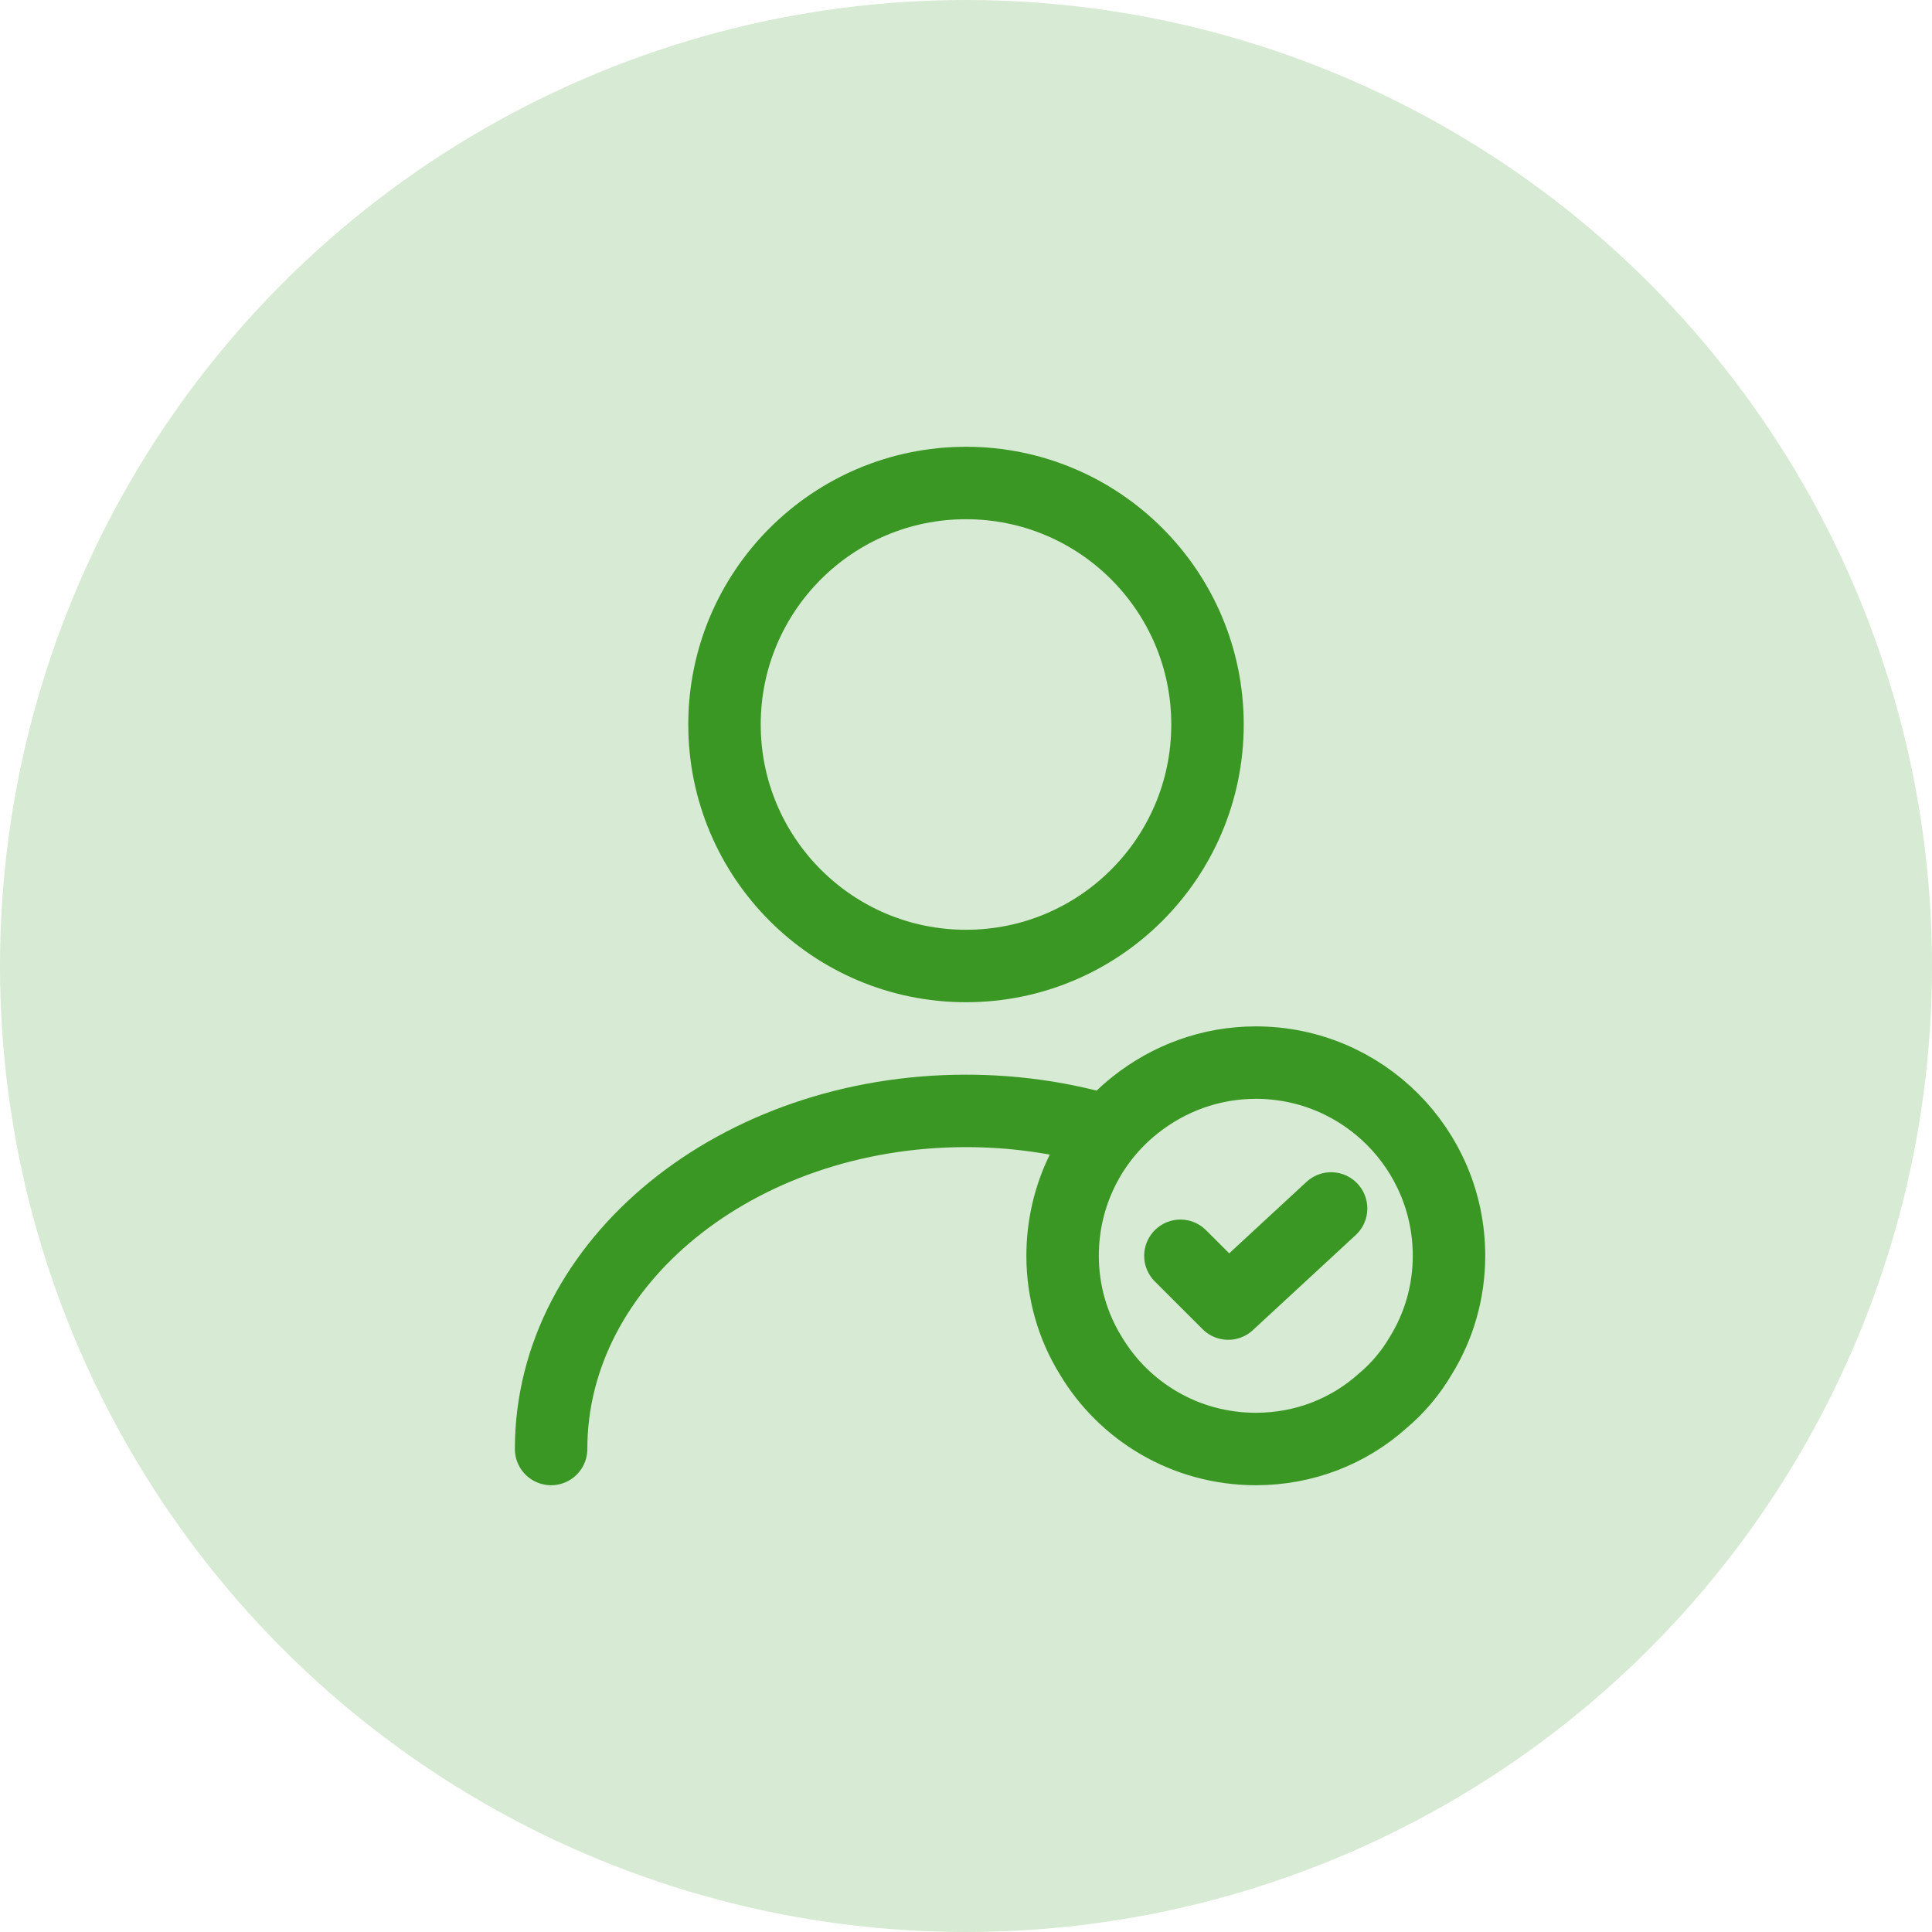
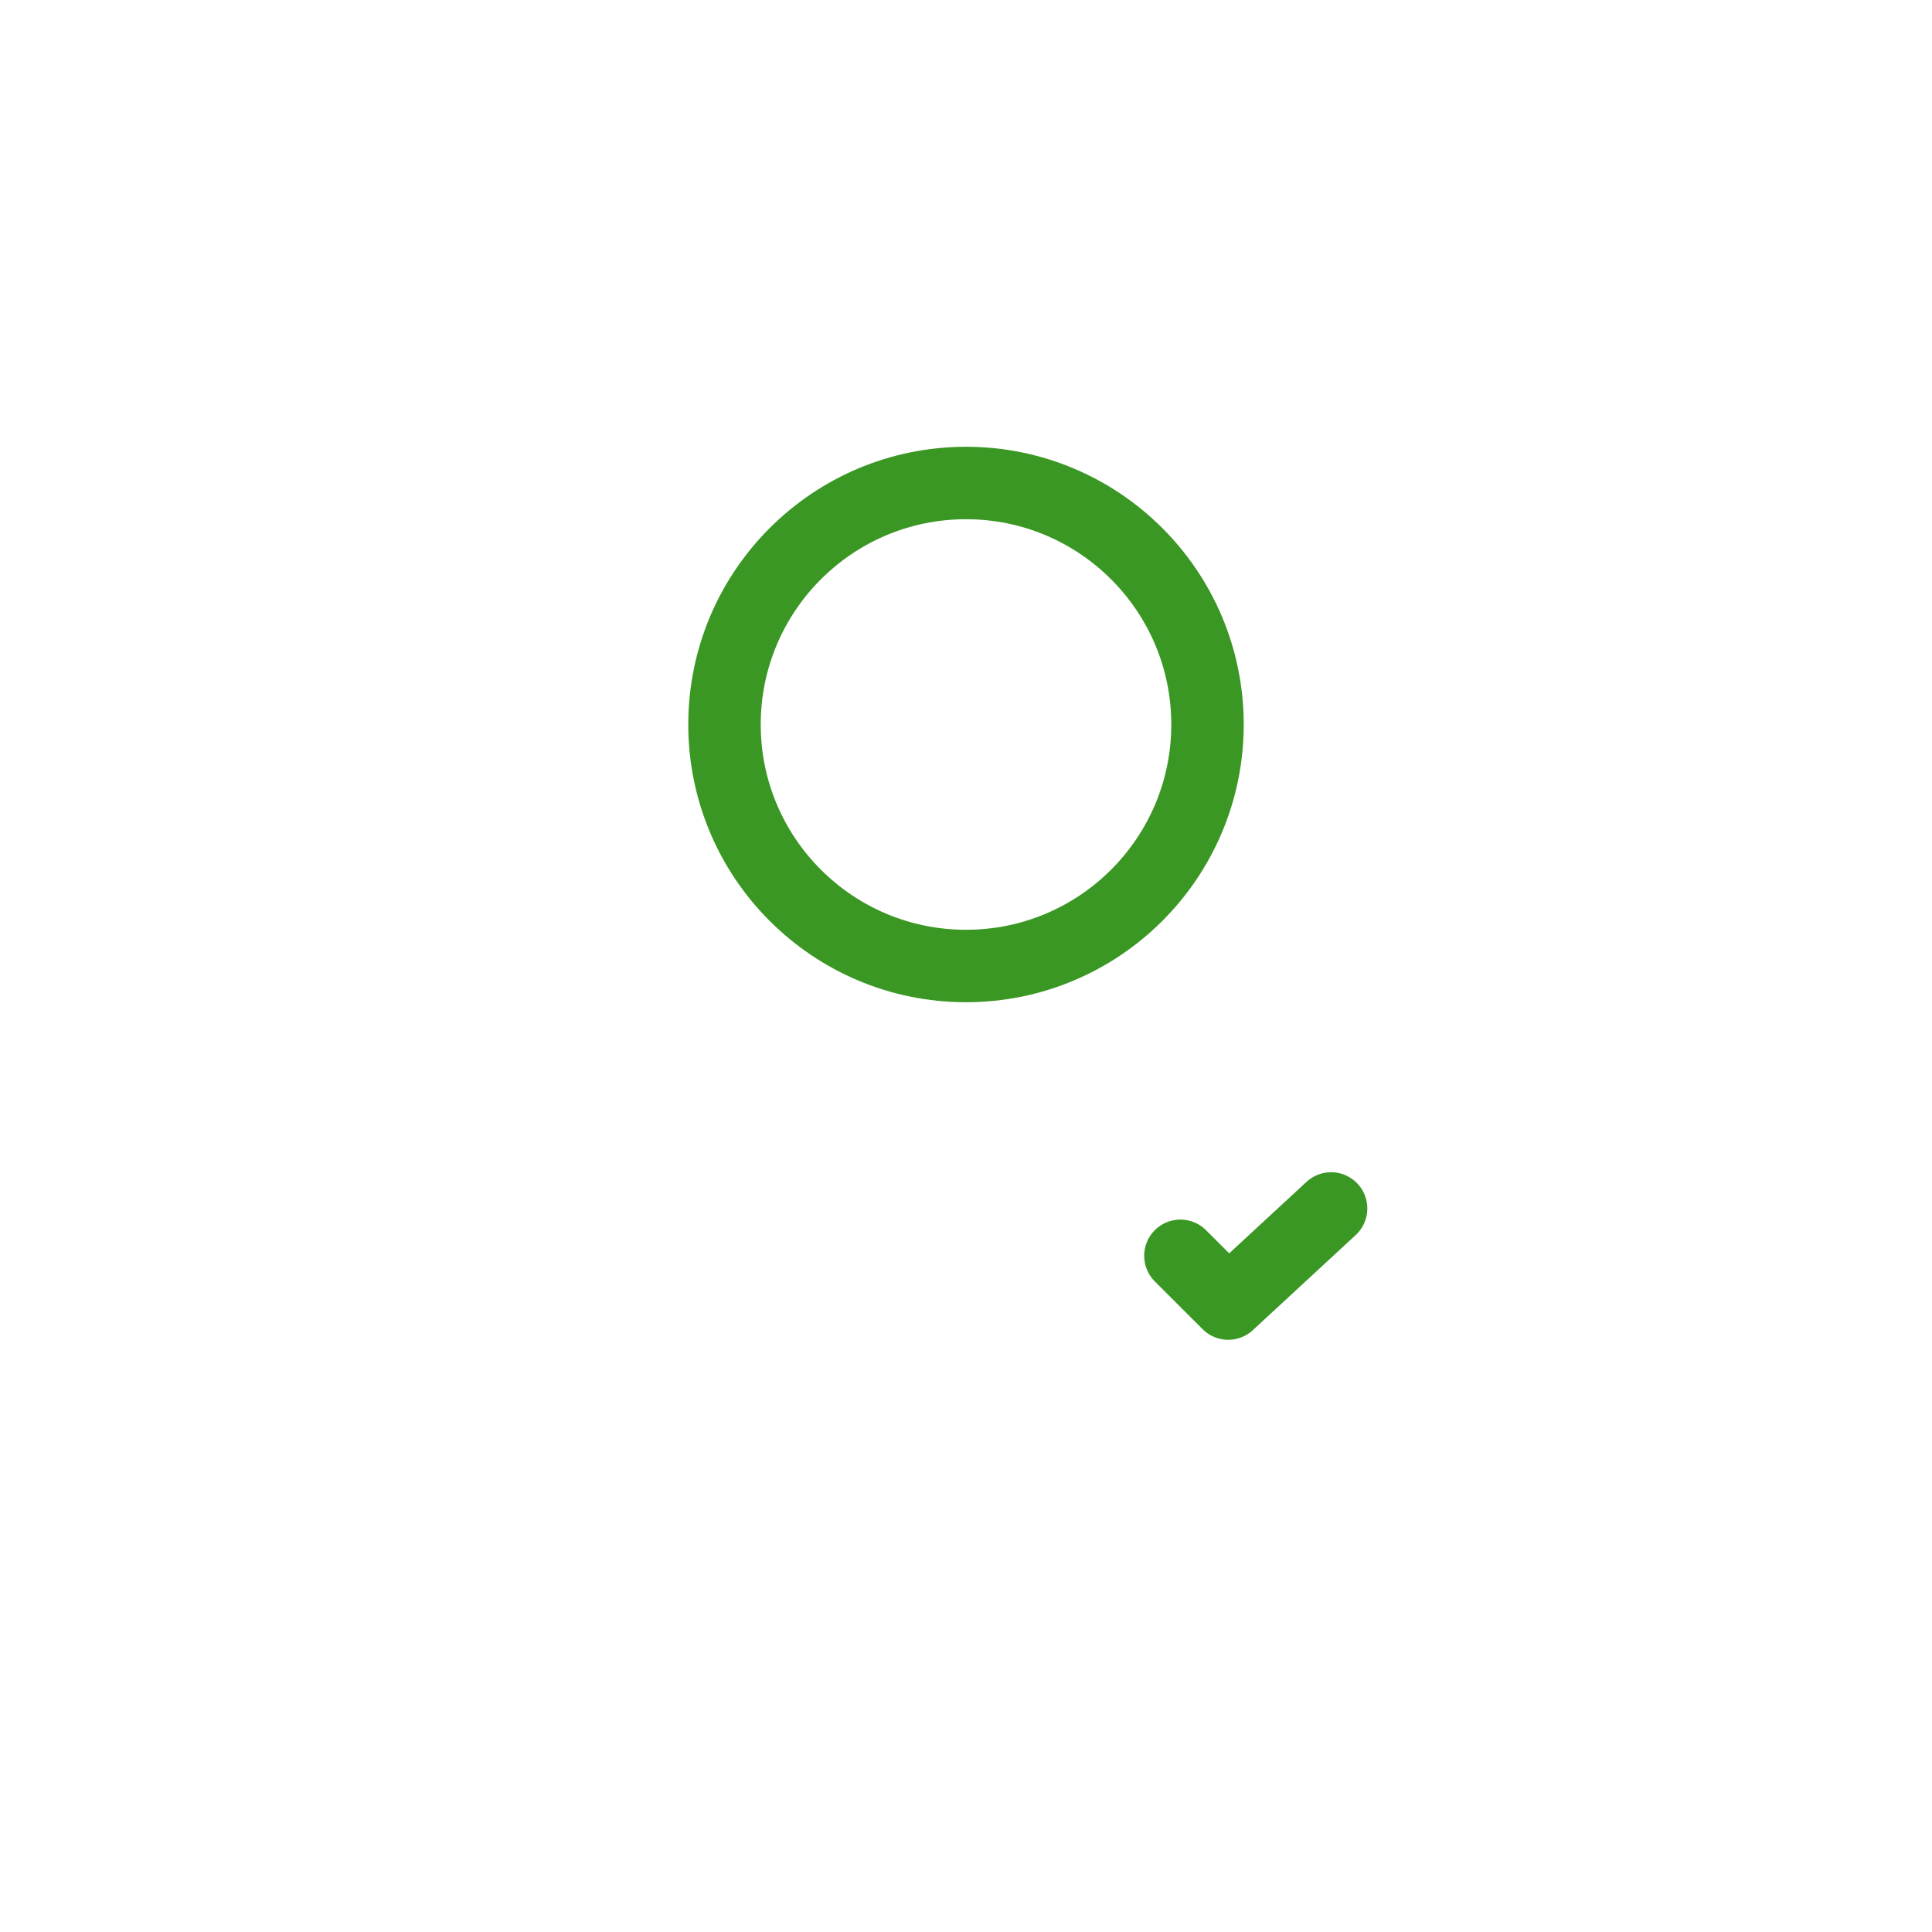
<svg xmlns="http://www.w3.org/2000/svg" width="40" height="40" viewBox="0 0 40 40" fill="none">
-   <circle opacity="0.2" cx="20" cy="20" r="20" fill="#3A9723" />
  <path d="M20 20C22.761 20 25 17.761 25 15C25 12.239 22.761 10 20 10C17.239 10 15 12.239 15 15C15 17.761 17.239 20 20 20Z" stroke="#3A9723" stroke-width="1.5" stroke-linecap="round" stroke-linejoin="round" />
-   <path d="M11.41 30C11.41 26.13 15.26 23 20 23C20.96 23 21.89 23.13 22.76 23.37" stroke="#3A9723" stroke-width="1.5" stroke-linecap="round" stroke-linejoin="round" />
-   <path d="M30 26C30 26.75 29.79 27.46 29.42 28.06C29.21 28.42 28.94 28.74 28.63 29C27.93 29.63 27.01 30 26 30C24.54 30 23.27 29.22 22.58 28.06C22.21 27.46 22 26.75 22 26C22 24.74 22.58 23.61 23.5 22.88C24.19 22.33 25.06 22 26 22C28.21 22 30 23.79 30 26Z" stroke="#3A9723" stroke-width="1.5" stroke-miterlimit="10" stroke-linecap="round" stroke-linejoin="round" />
  <path d="M24.439 26L25.429 26.989L27.559 25.02" stroke="#3A9723" stroke-width="1.5" stroke-linecap="round" stroke-linejoin="round" />
</svg>